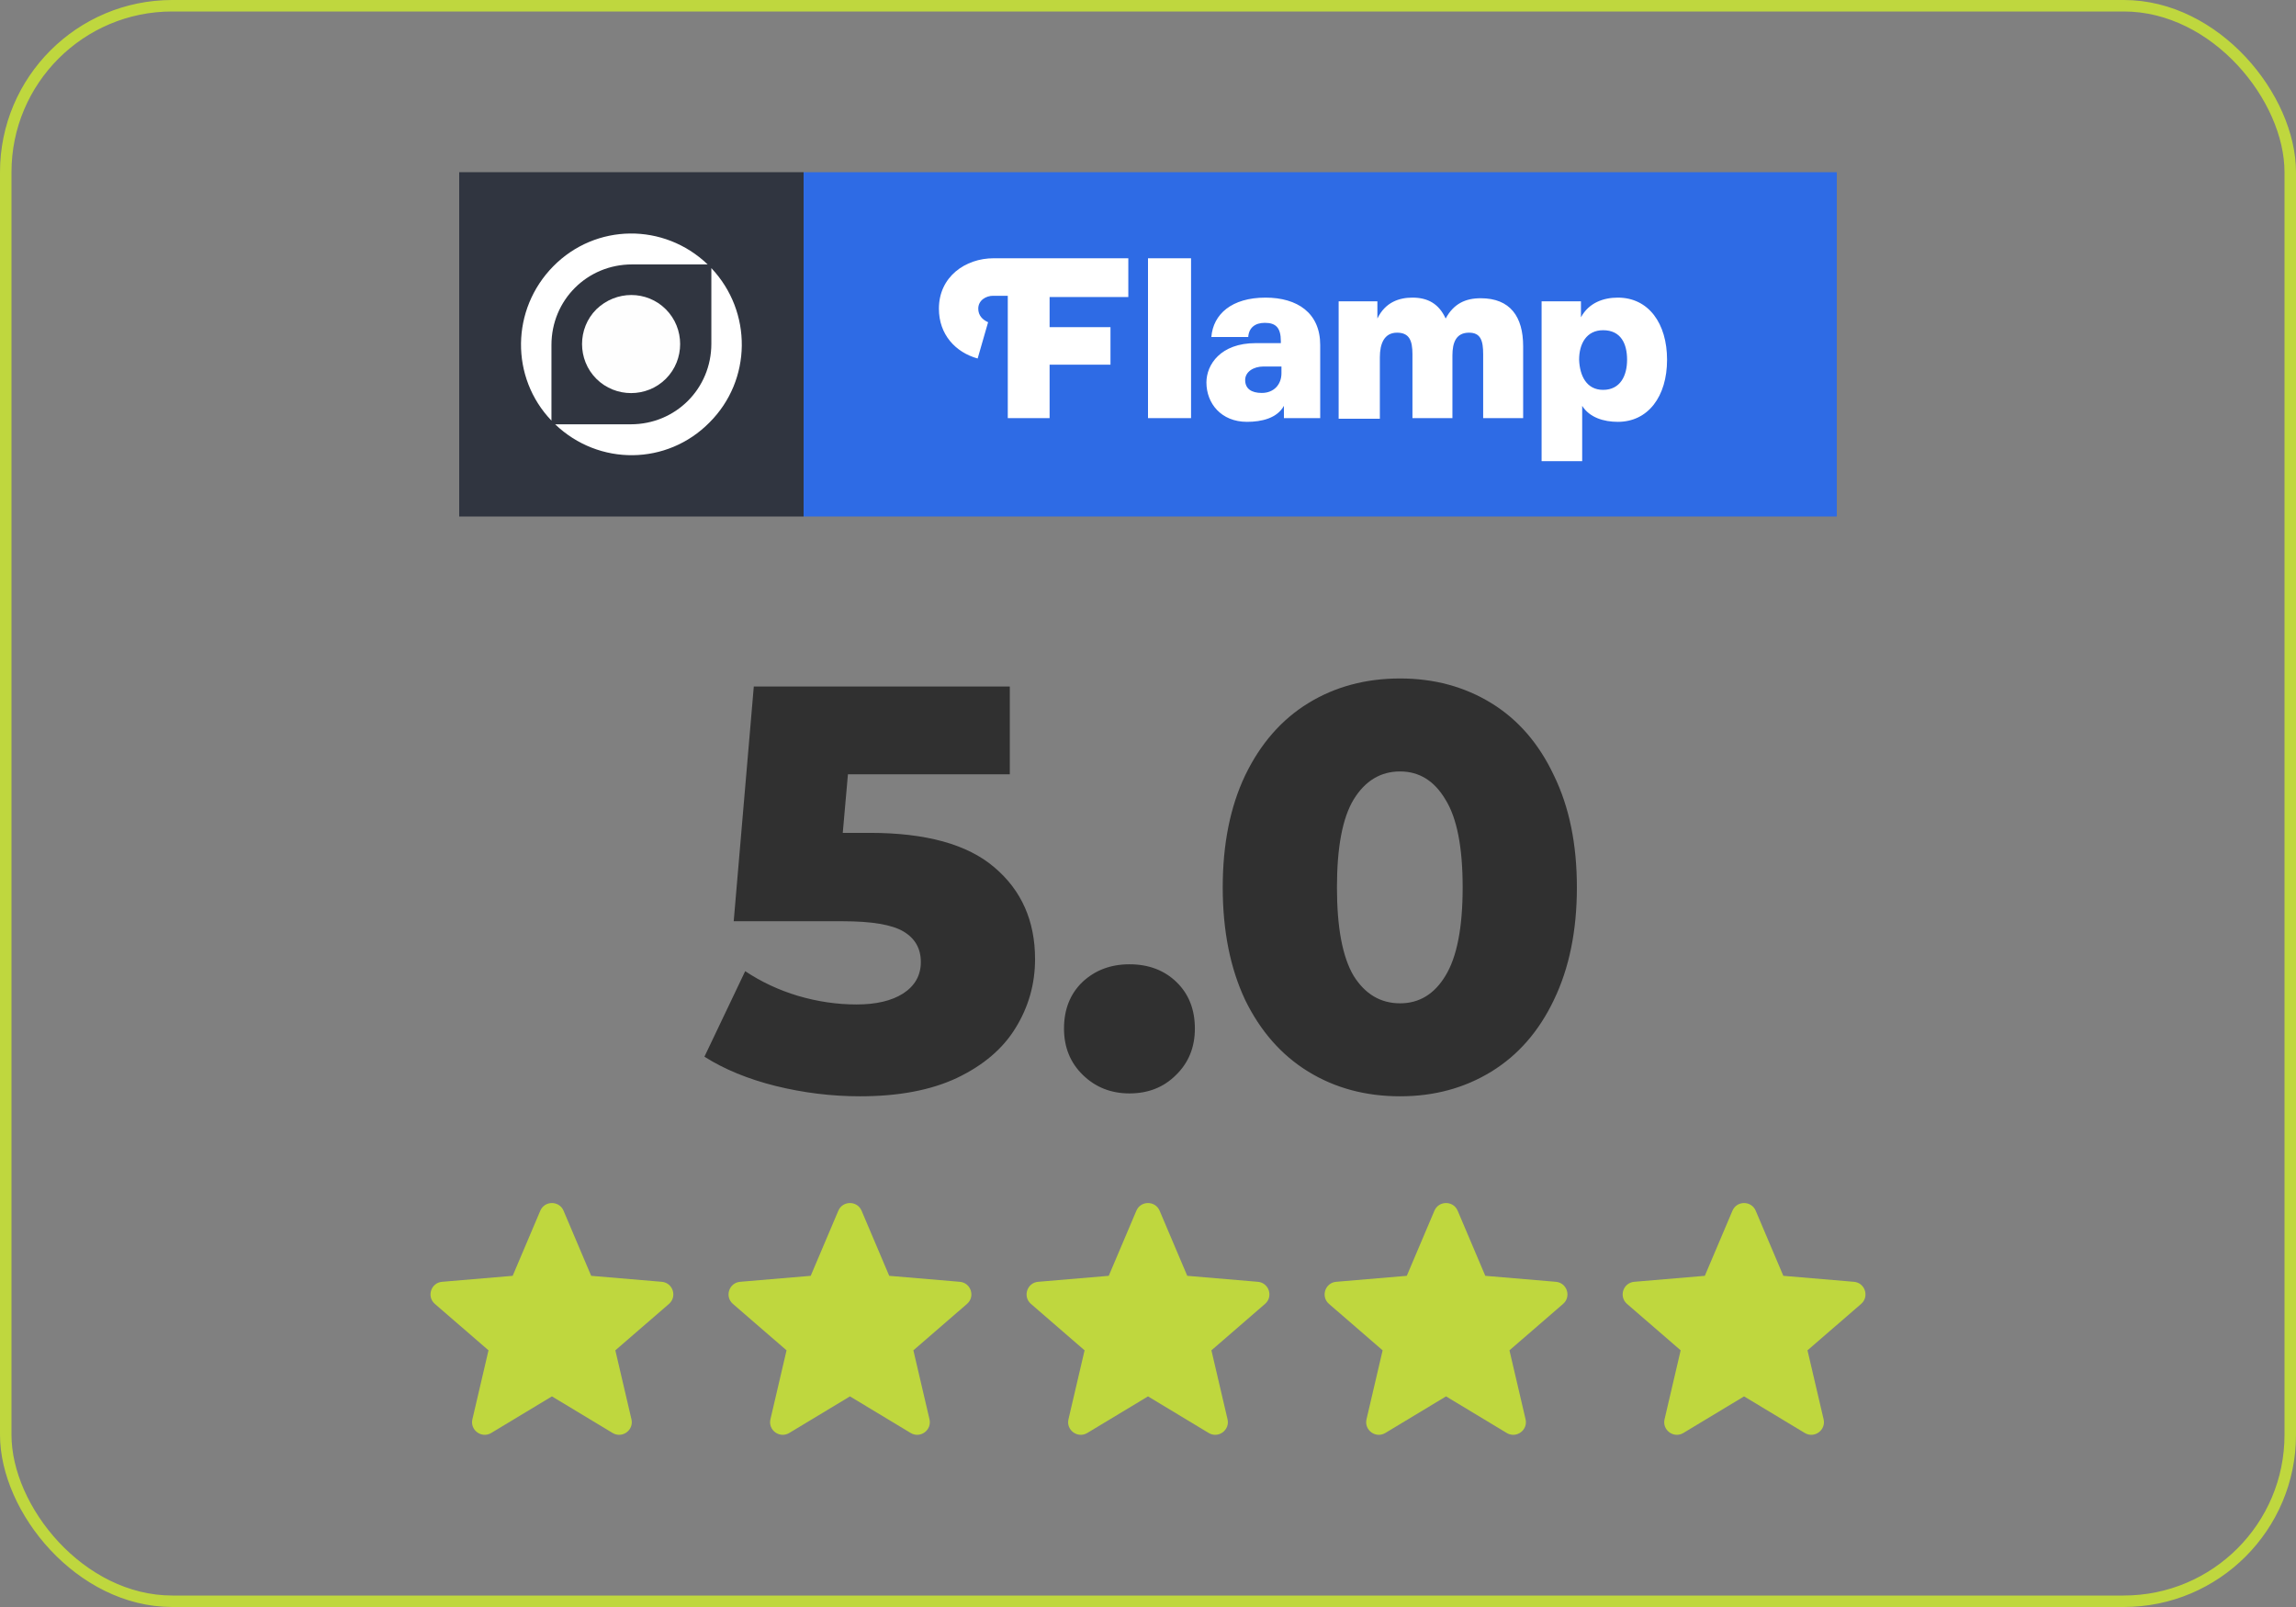
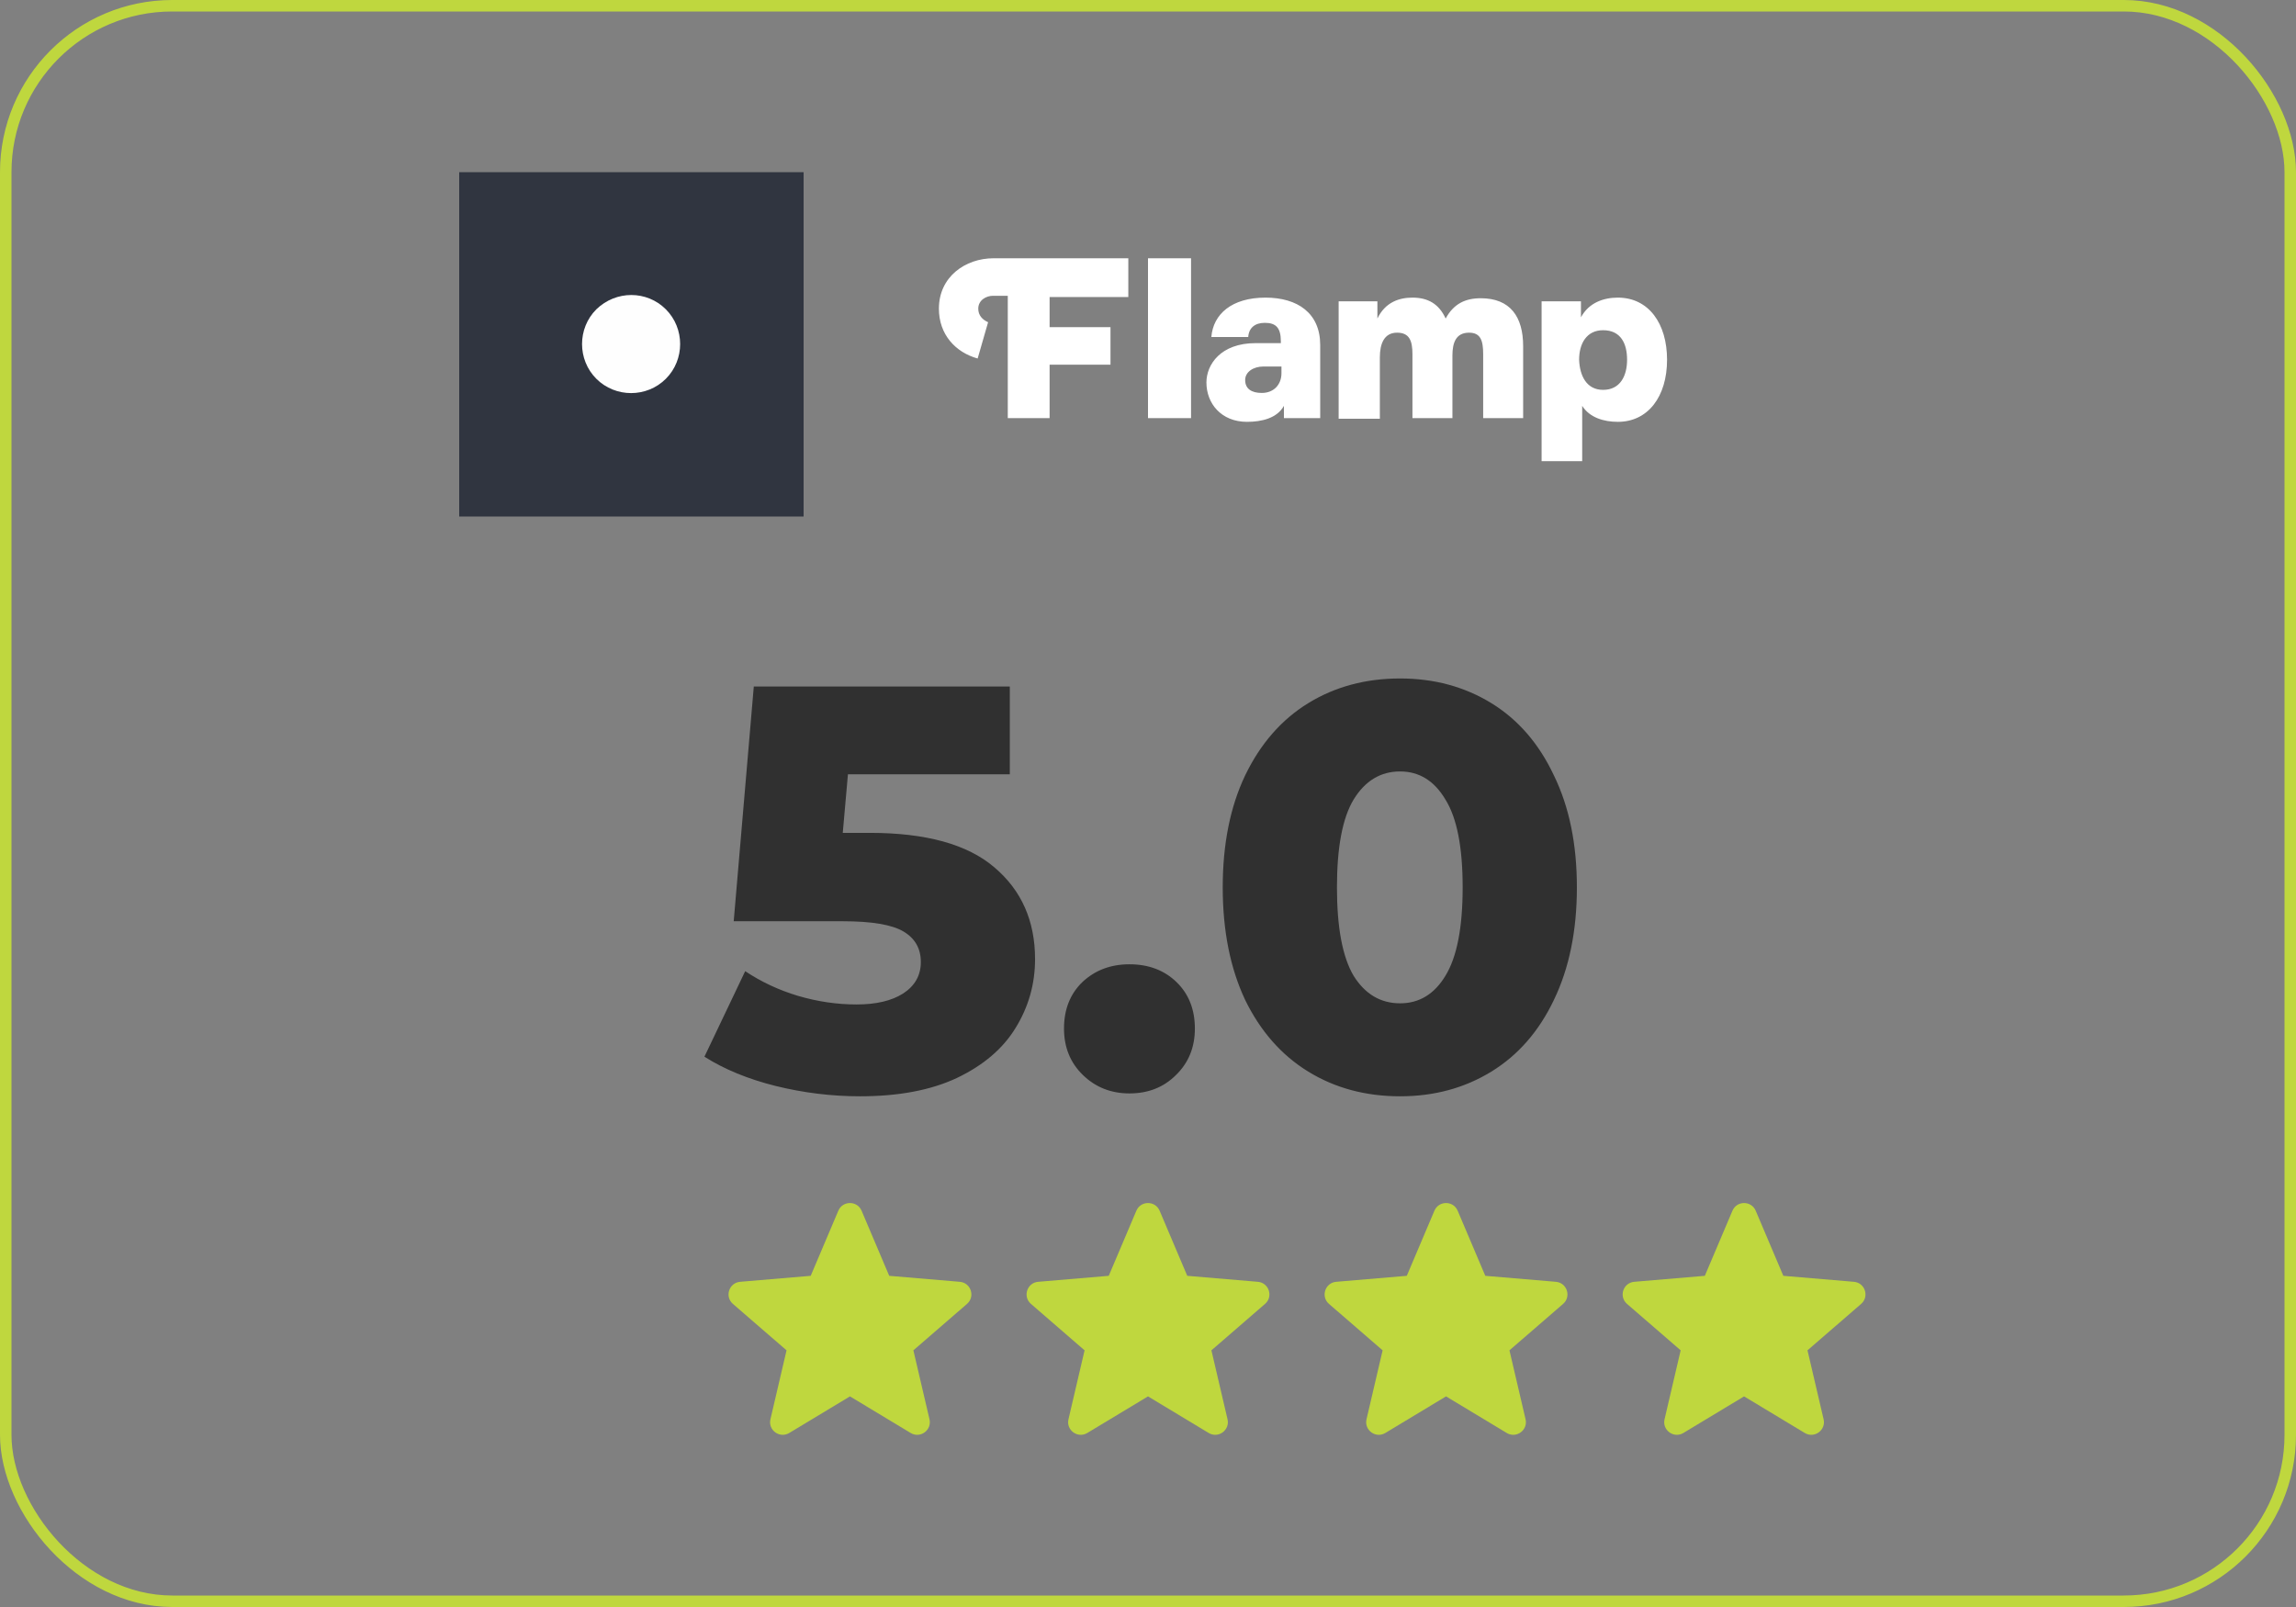
<svg xmlns="http://www.w3.org/2000/svg" width="400" height="280" viewBox="0 0 400 280" fill="none">
  <rect x="0" y="0" width="400" height="280" fill="#808080" stroke="none" />
  <g id="Frame 148">
    <rect x="1" y="1" width="398" height="278" rx="29" stroke="#BFD73E" stroke-width="2" />
    <g id="Vector">
      <path d="M80.001 30H140.001V89.999H80.001V30Z" fill="#303540" />
-       <path d="M140.001 30L319.999 30V90L140.001 89.999V30Z" fill="#2E6BE5" />
      <path d="M103.894 53.893C100.572 57.215 100.572 62.679 103.894 66C107.215 69.322 112.679 69.322 116.001 66C119.322 62.679 119.322 57.215 116.001 53.893C112.679 50.572 107.322 50.572 103.894 53.893Z" fill="#FEFEFE" />
-       <path d="M123.929 46.715V59.893C123.929 67.714 117.715 73.929 109.893 73.929H96.715C104.322 81.214 116.215 81.107 123.608 73.607C131 66.215 131.108 54.322 123.929 46.715ZM96.072 60.107C96.072 52.286 102.286 46.072 110.108 46.072H123.286C115.679 38.786 103.786 38.893 96.394 46.393C89.001 53.893 88.894 65.786 96.072 73.286V60.107Z" fill="white" />
      <path d="M170.322 62.465C166.465 61.393 163.572 58.286 163.572 53.786C163.572 48.215 168.179 45 173.107 45H196.571V51.75H182.857V57H193.464V63.536H182.857V72.857H175.572V51.536H173C171.822 51.536 170.429 52.286 170.429 53.786C170.429 54.965 171.179 55.715 172.143 56.143L170.322 62.465ZM200 72.857V45H207.5V72.857H200ZM220.464 51.857C226.035 51.857 230 54.536 230 60.107V72.857H223.678V70.714C222.5 72.857 219.821 73.5 217.25 73.5C212.75 73.5 210.178 70.286 210.178 66.643C210.178 63.536 212.643 59.786 218.75 59.786H223.143V59.465C223.143 57.107 222.285 56.25 220.357 56.25C218.643 56.25 217.571 57.107 217.464 58.715H211.036C211.357 54.75 214.571 51.857 220.464 51.857ZM223.25 65.036V63.857H220.143C218.321 63.857 216.928 64.822 216.928 66.215C216.928 67.715 218 68.465 219.821 68.465C221.964 68.465 223.25 66.965 223.25 65.036ZM251.857 55.5C253.25 52.929 255.285 51.965 257.964 51.965C263.107 51.965 265.357 55.179 265.357 60.322V72.857H258.392V61.715C258.392 59.357 257.964 57.965 255.928 57.965C253.678 57.965 253.035 59.679 253.035 61.929V72.857H246.071V61.715C246.071 59.357 245.535 57.965 243.392 57.965C241.143 57.965 240.393 59.893 240.393 62.25V72.964H233.214V52.5H239.964V55.5C241.357 52.607 243.821 51.857 246.071 51.857C248.75 51.857 250.678 52.929 251.857 55.5ZM275.428 55.286C276.821 52.715 279.392 51.857 281.856 51.857C287.214 51.857 290.428 56.357 290.428 62.679C290.428 69.107 287.106 73.5 281.856 73.5C279.392 73.5 276.928 72.75 275.642 70.714V80.357H268.571V52.5H275.428V55.286ZM279.285 67.929C282.285 67.929 283.464 65.465 283.464 62.679C283.464 59.893 282.392 57.536 279.285 57.536C276.392 57.536 275.107 59.893 275.107 62.679C275.214 65.465 276.392 67.929 279.285 67.929Z" fill="white" />
    </g>
    <g id="Frame 143">
      <path id="5.0" d="M151.524 145.115C161.324 145.115 168.557 147.115 173.224 151.115C177.957 155.115 180.324 160.449 180.324 167.115C180.324 171.449 179.19 175.449 176.924 179.115C174.724 182.715 171.324 185.615 166.724 187.815C162.19 189.949 156.557 191.015 149.824 191.015C144.89 191.015 139.99 190.415 135.124 189.215C130.324 188.015 126.19 186.315 122.724 184.115L129.824 169.215C132.624 171.082 135.69 172.515 139.024 173.515C142.424 174.515 145.824 175.015 149.224 175.015C152.624 175.015 155.324 174.382 157.324 173.115C159.39 171.782 160.424 169.949 160.424 167.615C160.424 165.282 159.424 163.515 157.424 162.315C155.424 161.115 151.89 160.515 146.824 160.515H127.824L131.324 119.615H175.924V134.915H147.724L146.824 145.115H151.524ZM196.766 190.515C193.566 190.515 190.866 189.449 188.666 187.315C186.466 185.182 185.366 182.482 185.366 179.215C185.366 175.882 186.433 173.182 188.566 171.115C190.766 169.049 193.499 168.015 196.766 168.015C200.099 168.015 202.833 169.049 204.966 171.115C207.099 173.182 208.166 175.882 208.166 179.215C208.166 182.482 207.066 185.182 204.866 187.315C202.733 189.449 200.033 190.515 196.766 190.515ZM243.919 191.015C237.919 191.015 232.586 189.582 227.919 186.715C223.252 183.849 219.586 179.682 216.919 174.215C214.319 168.682 213.019 162.149 213.019 154.615C213.019 147.082 214.319 140.582 216.919 135.115C219.586 129.582 223.252 125.382 227.919 122.515C232.586 119.649 237.919 118.215 243.919 118.215C249.852 118.215 255.152 119.649 259.819 122.515C264.486 125.382 268.119 129.582 270.719 135.115C273.386 140.582 274.719 147.082 274.719 154.615C274.719 162.149 273.386 168.682 270.719 174.215C268.119 179.682 264.486 183.849 259.819 186.715C255.152 189.582 249.852 191.015 243.919 191.015ZM243.919 174.815C247.252 174.815 249.886 173.215 251.819 170.015C253.819 166.749 254.819 161.615 254.819 154.615C254.819 147.615 253.819 142.515 251.819 139.315C249.886 136.049 247.252 134.415 243.919 134.415C240.519 134.415 237.819 136.049 235.819 139.315C233.886 142.515 232.919 147.615 232.919 154.615C232.919 161.615 233.886 166.749 235.819 170.015C237.819 173.215 240.519 174.815 243.919 174.815Z" fill="#303030" />
      <g id="Frame 69">
        <g id="Frame 61">
-           <path id="Vector_2" d="M96.154 243.302L106.726 249.677C108.394 250.682 110.451 249.188 110.009 247.294L107.202 235.278L116.544 227.192C118.017 225.919 117.23 223.502 115.289 223.338L102.992 222.296L98.181 210.956C97.422 209.168 94.886 209.168 94.126 210.956L89.316 222.296L77.019 223.338C75.078 223.502 74.291 225.919 75.763 227.192L85.105 235.278L82.299 247.294C81.857 249.188 83.914 250.682 85.582 249.677L96.154 243.302Z" fill="#BFD73E" />
-         </g>
+           </g>
        <g id="Frame 62">
          <path id="Vector_3" d="M148.077 243.302L158.649 249.677C160.317 250.682 162.374 249.188 161.932 247.294L159.125 235.278L168.467 227.192C169.94 225.919 169.153 223.502 167.212 223.338L154.915 222.296L150.104 210.956C149.345 209.168 146.809 209.168 146.049 210.956L141.239 222.296L128.942 223.338C127.001 223.502 126.214 225.919 127.686 227.192L137.028 235.278L134.222 247.294C133.78 249.188 135.837 250.682 137.505 249.677L148.077 243.302Z" fill="#BFD73E" />
        </g>
        <g id="Frame 63">
          <path id="Vector_4" d="M200 243.302L210.572 249.677C212.24 250.682 214.297 249.188 213.855 247.294L211.048 235.278L220.39 227.192C221.863 225.919 221.076 223.502 219.135 223.338L206.838 222.296L202.027 210.956C201.268 209.168 198.732 209.168 197.972 210.956L193.162 222.296L180.865 223.338C178.924 223.502 178.137 225.919 179.609 227.192L188.951 235.278L186.145 247.294C185.703 249.188 187.76 250.682 189.428 249.677L200 243.302Z" fill="#BFD73E" />
        </g>
        <g id="Frame 64">
          <path id="Vector_5" d="M251.923 243.302L262.495 249.677C264.163 250.682 266.22 249.188 265.778 247.294L262.972 235.278L272.314 227.192C273.786 225.919 272.999 223.502 271.058 223.338L258.761 222.296L253.951 210.956C253.191 209.168 250.655 209.168 249.896 210.956L245.085 222.296L232.788 223.338C230.847 223.502 230.06 225.919 231.533 227.192L240.875 235.278L238.068 247.294C237.626 249.188 239.683 250.682 241.351 249.677L251.923 243.302Z" fill="#BFD73E" />
        </g>
        <g id="Frame 65">
          <path id="Vector_6" d="M303.846 243.302L314.418 249.677C316.086 250.682 318.144 249.188 317.701 247.294L314.895 235.278L324.237 227.192C325.709 225.919 324.922 223.502 322.982 223.338L310.684 222.296L305.874 210.956C305.114 209.168 302.578 209.168 301.819 210.956L297.008 222.296L284.711 223.338C282.771 223.502 281.983 225.919 283.456 227.192L292.798 235.278L289.992 247.294C289.549 249.188 291.606 250.682 293.274 249.677L303.846 243.302Z" fill="#BFD73E" />
        </g>
      </g>
    </g>
  </g>
</svg>